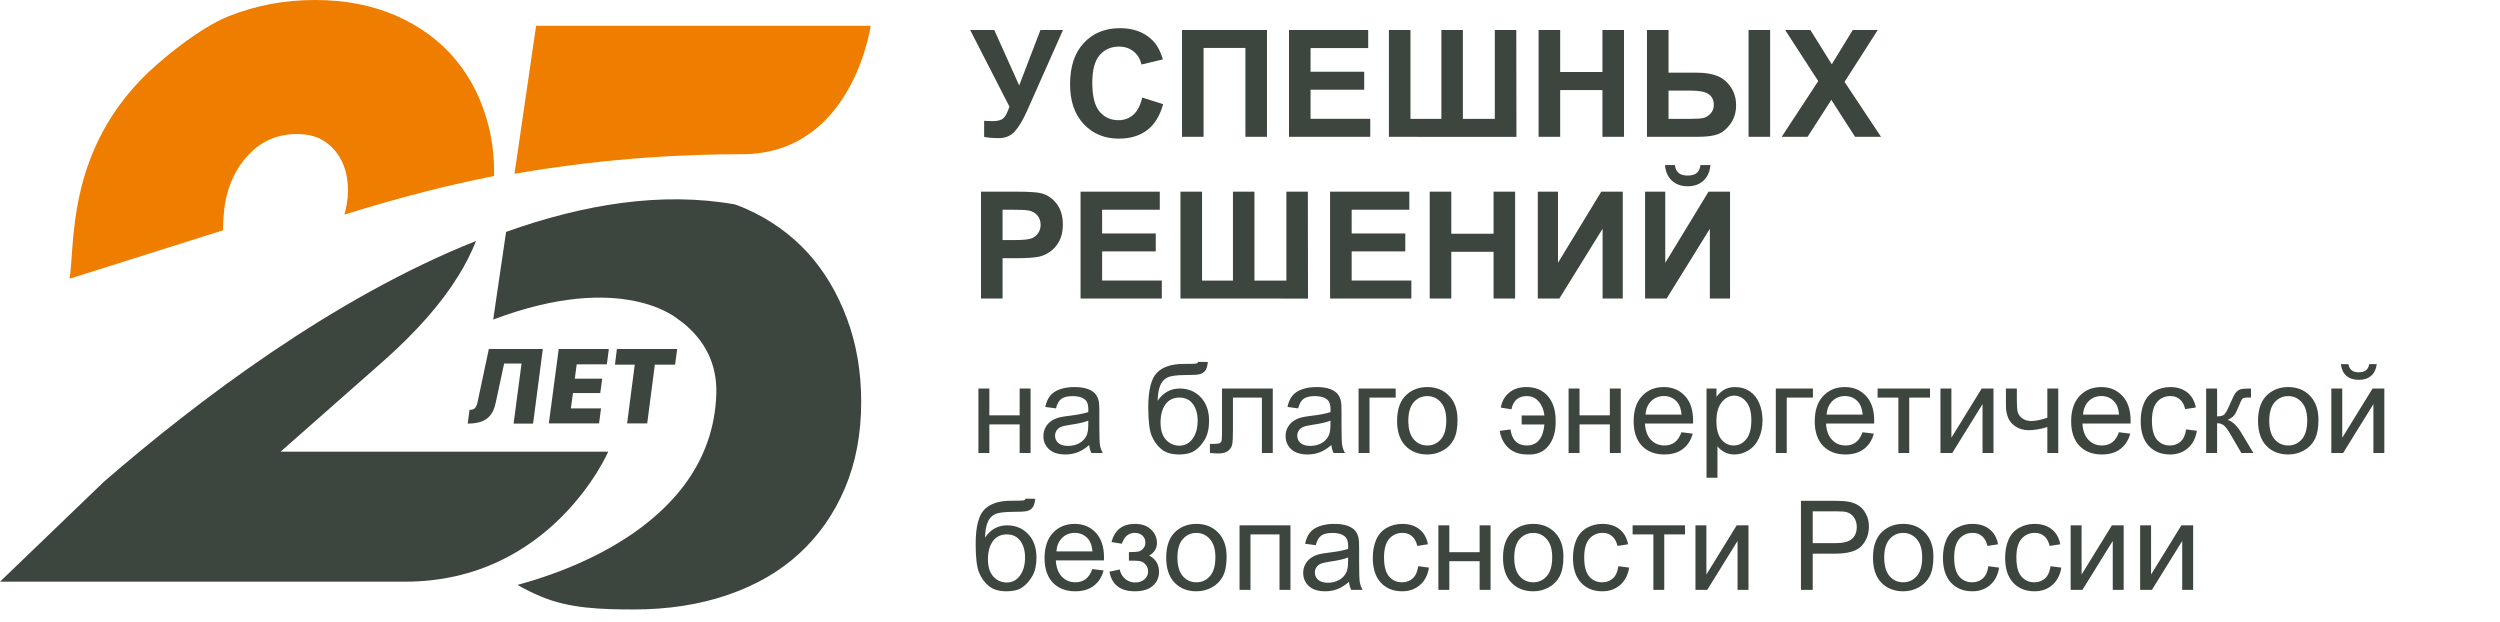
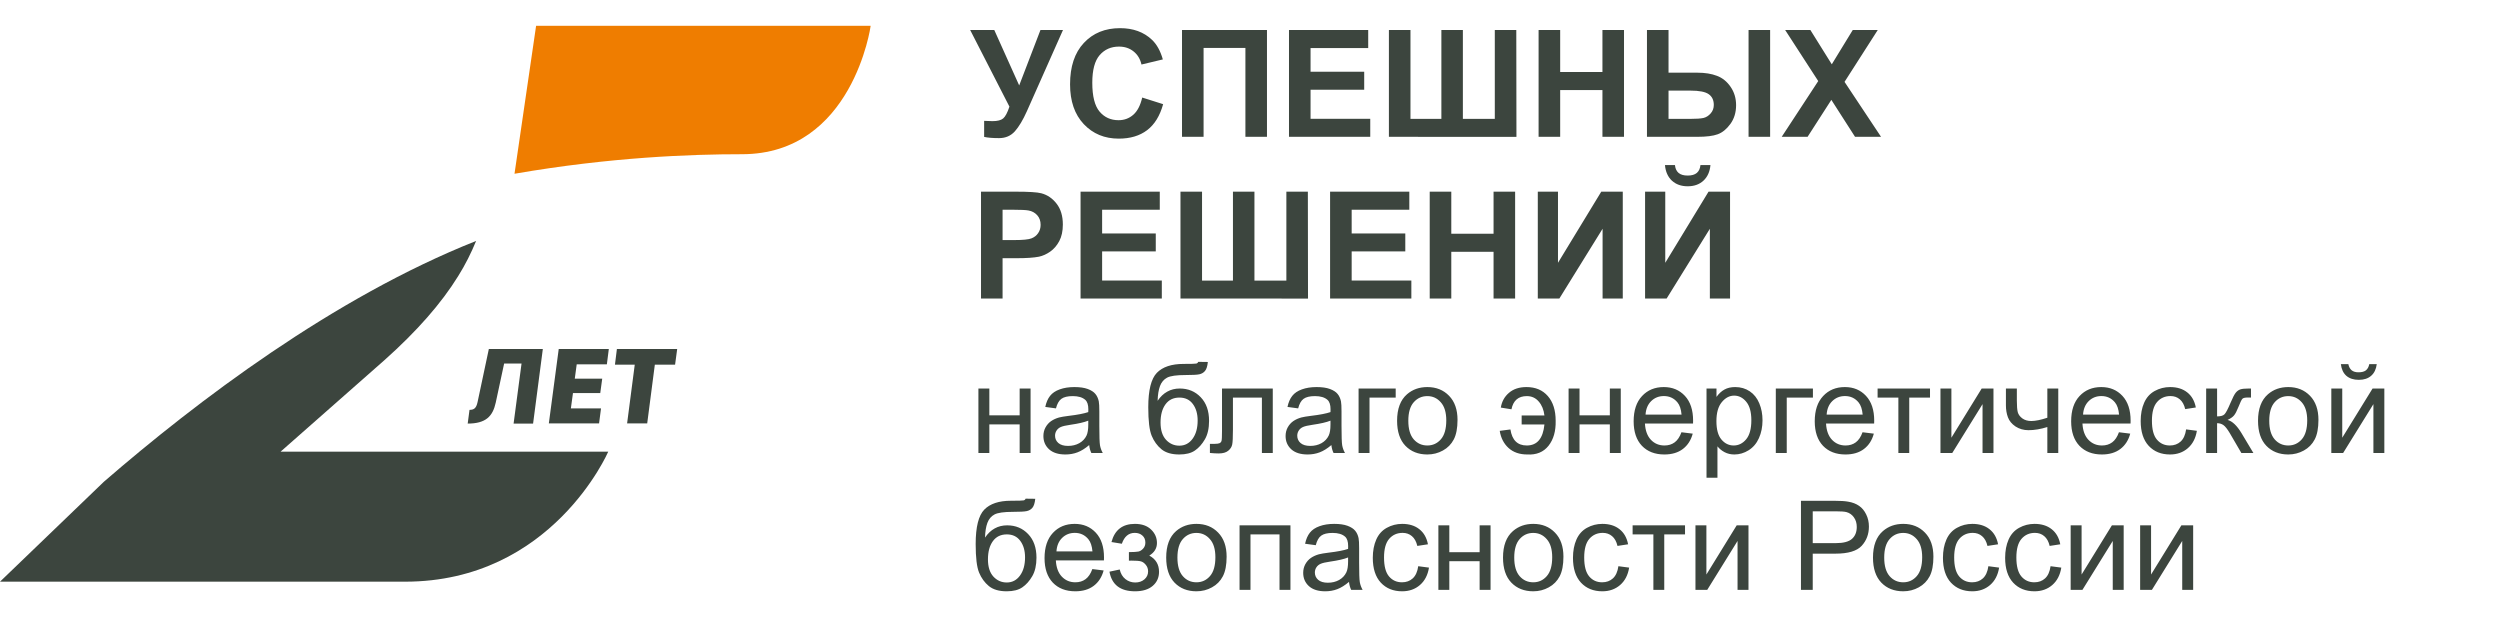
<svg xmlns="http://www.w3.org/2000/svg" width="201" height="50" viewBox="0 0 201 50" fill="none">
  <path d="M32.564 46.767H0L8.355 38.73C15.806 32.277 26.801 23.929 38.279 19.372C37.881 20.345 37.411 21.28 36.844 22.189C35.482 24.396 33.505 26.642 30.913 28.953L22.558 36.315H48.901C48.901 36.315 44.392 46.767 32.564 46.767Z" fill="#3C453E" />
  <path d="M59.656 12.399C55.544 12.399 49.094 12.633 41.366 13.97L43.102 2.077H70C70.012 2.064 68.565 12.399 59.656 12.399Z" fill="#EF7D00" />
-   <path d="M39.653 25.694L40.69 18.644C46.899 16.424 53.193 15.385 59.1 16.437C59.426 16.554 59.751 16.684 60.065 16.826C61.946 17.67 63.561 18.826 64.912 20.293C66.262 21.76 67.311 23.526 68.082 25.577C68.854 27.629 69.24 29.875 69.24 32.316C69.24 34.874 68.806 37.185 67.938 39.236C67.07 41.288 65.852 43.041 64.272 44.495C62.693 45.949 60.776 47.052 58.51 47.831C56.243 48.611 53.723 49 50.962 49C48.346 49 45.778 48.922 43.499 47.961C42.788 47.663 42.161 47.351 41.606 47.026C43.704 46.442 57.28 42.807 57.593 31.628C57.654 29.278 56.689 27.382 54.88 25.928L54.567 25.707C54.555 25.694 50.154 21.721 39.653 25.694Z" fill="#3C453E" />
-   <path d="M39.291 10.166C38.773 8.089 37.881 6.297 36.615 4.778C35.349 3.259 33.758 2.103 31.84 1.259C29.912 0.415 27.741 0 25.318 0C22.858 0 20.532 0.441 18.337 1.324C16.143 2.207 12.912 4.739 11.248 6.492C5.401 12.62 6.028 19.631 5.594 22.41L17.927 18.515C17.951 17.632 18 16.957 18.072 16.502C18.325 14.866 18.976 13.503 20.013 12.412C21.05 11.322 22.34 10.776 23.871 10.776C24.679 10.776 25.354 10.932 25.897 11.244C26.439 11.556 26.885 11.984 27.223 12.503C27.561 13.023 27.79 13.633 27.898 14.295C28.007 14.97 28.007 15.658 27.886 16.372C27.838 16.645 27.777 16.944 27.693 17.255C32.359 15.788 36.422 14.801 39.725 14.152C39.749 12.75 39.605 11.426 39.291 10.166Z" fill="#EF7D00" />
  <path d="M43.644 28.058L42.86 34.056H41.293L41.932 29.226H40.533L39.858 32.368C39.617 33.472 39.062 34.056 37.603 34.056L37.748 32.953C38.098 32.953 38.291 32.836 38.399 32.316L39.303 28.058H43.644Z" fill="#3C453E" />
  <path d="M48.261 31.602H46.067L45.898 32.836H48.322L48.165 34.043H44.126L44.922 28.058H48.949L48.792 29.291H46.368L46.212 30.447H48.418L48.261 31.602Z" fill="#3C453E" />
  <path d="M54.277 29.317H52.649L52.035 34.043H50.419L51.034 29.317H49.442L49.599 28.058H54.446L54.277 29.317Z" fill="#3C453E" />
  <path d="M78 2.41H79.939L81.943 6.869L83.654 2.41H85.465L82.564 8.938C82.248 9.645 81.926 10.184 81.598 10.555C81.269 10.922 80.846 11.105 80.326 11.105C79.814 11.105 79.414 11.072 79.125 11.006V9.717C79.371 9.732 79.594 9.74 79.793 9.74C80.195 9.74 80.482 9.668 80.654 9.523C80.83 9.375 80.998 9.059 81.158 8.574L78 2.41ZM91.834 7.842L93.516 8.375C93.258 9.312 92.828 10.01 92.227 10.467C91.629 10.92 90.869 11.146 89.947 11.146C88.807 11.146 87.869 10.758 87.135 9.98C86.4 9.199 86.033 8.133 86.033 6.781C86.033 5.352 86.402 4.242 87.141 3.453C87.879 2.66 88.85 2.264 90.053 2.264C91.103 2.264 91.957 2.574 92.613 3.195C93.004 3.562 93.297 4.09 93.492 4.777L91.775 5.188C91.674 4.742 91.461 4.391 91.137 4.133C90.816 3.875 90.426 3.746 89.965 3.746C89.328 3.746 88.811 3.975 88.412 4.432C88.018 4.889 87.82 5.629 87.82 6.652C87.82 7.738 88.016 8.512 88.406 8.973C88.797 9.434 89.305 9.664 89.93 9.664C90.391 9.664 90.787 9.518 91.119 9.225C91.451 8.932 91.689 8.471 91.834 7.842ZM95.033 2.41H101.865V11H100.131V3.852H96.768V11H95.033V2.41ZM103.635 11V2.41H110.004V3.863H105.369V5.768H109.682V7.215H105.369V9.553H110.168V11H103.635ZM111.668 2.41H113.402V9.559H115.887V2.41H117.615V9.559H120.182V2.41H121.91L121.922 11.006L111.668 11V2.41ZM123.703 11V2.41H125.438V5.791H128.836V2.41H130.57V11H128.836V7.244H125.438V11H123.703ZM132.416 2.41H134.15V5.844H136.471C137.08 5.844 137.604 5.928 138.041 6.096C138.482 6.26 138.85 6.557 139.143 6.986C139.436 7.412 139.582 7.902 139.582 8.457C139.582 9.039 139.43 9.541 139.125 9.963C138.82 10.381 138.48 10.658 138.105 10.795C137.734 10.932 137.189 11 136.471 11H132.416V2.41ZM134.15 9.559H135.844C136.383 9.559 136.758 9.533 136.969 9.482C137.184 9.428 137.373 9.307 137.537 9.119C137.705 8.932 137.789 8.703 137.789 8.434C137.789 8.051 137.652 7.764 137.379 7.572C137.109 7.381 136.621 7.285 135.914 7.285H134.15V9.559ZM140.584 2.41H142.318V11H140.584V2.41ZM143.25 11L146.186 6.518L143.525 2.41H145.553L147.275 5.17L148.963 2.41H150.973L148.301 6.582L151.236 11H149.145L147.24 8.029L145.33 11H143.25ZM78.873 24V15.41H81.656C82.711 15.41 83.398 15.453 83.719 15.539C84.211 15.668 84.623 15.949 84.955 16.383C85.287 16.812 85.453 17.369 85.453 18.053C85.453 18.58 85.357 19.023 85.166 19.383C84.975 19.742 84.731 20.025 84.434 20.232C84.141 20.436 83.842 20.57 83.537 20.637C83.123 20.719 82.523 20.76 81.738 20.76H80.607V24H78.873ZM80.607 16.863V19.301H81.557C82.24 19.301 82.697 19.256 82.928 19.166C83.158 19.076 83.338 18.936 83.467 18.744C83.6 18.553 83.666 18.33 83.666 18.076C83.666 17.764 83.574 17.506 83.391 17.303C83.207 17.1 82.975 16.973 82.693 16.922C82.486 16.883 82.07 16.863 81.445 16.863H80.607ZM86.877 24V15.41H93.246V16.863H88.611V18.768H92.924V20.215H88.611V22.553H93.41V24H86.877ZM94.91 15.41H96.644V22.559H99.129V15.41H100.857V22.559H103.424V15.41H105.152L105.164 24.006L94.91 24V15.41ZM106.939 24V15.41H113.309V16.863H108.674V18.768H112.986V20.215H108.674V22.553H113.473V24H106.939ZM114.949 24V15.41H116.684V18.791H120.082V15.41H121.816V24H120.082V20.244H116.684V24H114.949ZM123.639 15.41H125.262V21.129L128.742 15.41H130.471V24H128.848V18.393L125.373 24H123.639V15.41ZM132.264 15.41H133.887V21.129L137.367 15.41H139.096V24H137.473V18.393L133.998 24H132.264V15.41ZM136.717 13.271H137.52C137.473 13.803 137.285 14.221 136.957 14.525C136.633 14.826 136.211 14.977 135.691 14.977C135.172 14.977 134.748 14.826 134.42 14.525C134.096 14.221 133.91 13.803 133.863 13.271H134.666C134.693 13.549 134.791 13.76 134.959 13.904C135.127 14.045 135.371 14.115 135.691 14.115C136.012 14.115 136.256 14.045 136.424 13.904C136.592 13.76 136.689 13.549 136.717 13.271Z" fill="#3C453E" />
  <path d="M78.664 31.237H79.543V33.395H81.98V31.237H82.858V36.423H81.98V34.123H79.543V36.423H78.664V31.237ZM87.57 35.783C87.245 36.06 86.931 36.255 86.628 36.369C86.329 36.483 86.006 36.54 85.661 36.54C85.091 36.54 84.654 36.401 84.348 36.125C84.042 35.845 83.889 35.488 83.889 35.055C83.889 34.801 83.946 34.57 84.06 34.362C84.177 34.151 84.328 33.981 84.514 33.854C84.703 33.727 84.914 33.631 85.148 33.566C85.321 33.521 85.581 33.477 85.93 33.434C86.639 33.35 87.162 33.249 87.497 33.132C87.5 33.011 87.502 32.935 87.502 32.902C87.502 32.544 87.419 32.292 87.253 32.145C87.028 31.947 86.695 31.847 86.252 31.847C85.838 31.847 85.533 31.921 85.334 32.067C85.139 32.21 84.994 32.466 84.899 32.834L84.04 32.717C84.118 32.349 84.247 32.053 84.426 31.828C84.605 31.6 84.864 31.426 85.202 31.305C85.541 31.182 85.933 31.12 86.379 31.12C86.822 31.12 87.181 31.172 87.458 31.276C87.735 31.38 87.938 31.512 88.068 31.672C88.199 31.828 88.29 32.026 88.342 32.267C88.371 32.417 88.386 32.687 88.386 33.078V34.25C88.386 35.067 88.404 35.584 88.439 35.803C88.478 36.017 88.553 36.224 88.664 36.423H87.746C87.655 36.24 87.596 36.027 87.57 35.783ZM87.497 33.82C87.178 33.95 86.7 34.061 86.061 34.152C85.7 34.204 85.445 34.263 85.295 34.328C85.145 34.393 85.03 34.489 84.948 34.616C84.867 34.74 84.826 34.878 84.826 35.031C84.826 35.265 84.914 35.461 85.09 35.617C85.269 35.773 85.529 35.851 85.871 35.851C86.21 35.851 86.511 35.778 86.774 35.632C87.038 35.482 87.232 35.278 87.356 35.021C87.45 34.823 87.497 34.53 87.497 34.142V33.82ZM96.335 29.093L97.111 29.103C97.076 29.452 96.997 29.694 96.877 29.831C96.76 29.968 96.607 30.055 96.418 30.095C96.232 30.134 95.866 30.153 95.319 30.153C94.593 30.153 94.099 30.223 93.835 30.363C93.571 30.503 93.381 30.728 93.264 31.037C93.15 31.343 93.086 31.738 93.073 32.223C93.295 31.895 93.553 31.649 93.85 31.486C94.146 31.32 94.48 31.237 94.851 31.237C95.531 31.237 96.094 31.471 96.54 31.94C96.986 32.406 97.209 33.037 97.209 33.835C97.209 34.44 97.097 34.937 96.872 35.324C96.647 35.711 96.38 36.011 96.071 36.222C95.765 36.434 95.347 36.54 94.816 36.54C94.201 36.54 93.723 36.4 93.381 36.12C93.039 35.837 92.777 35.475 92.595 35.036C92.412 34.596 92.321 33.831 92.321 32.741C92.321 31.37 92.552 30.448 93.015 29.972C93.48 29.497 94.195 29.259 95.158 29.259C95.757 29.259 96.097 29.25 96.179 29.23C96.26 29.211 96.312 29.165 96.335 29.093ZM96.291 33.81C96.291 33.27 96.162 32.827 95.905 32.482C95.651 32.137 95.292 31.965 94.826 31.965C94.341 31.965 93.967 32.147 93.703 32.511C93.439 32.876 93.308 33.363 93.308 33.971C93.308 34.574 93.453 35.034 93.742 35.353C94.035 35.672 94.395 35.832 94.821 35.832C95.257 35.832 95.611 35.648 95.881 35.28C96.154 34.909 96.291 34.419 96.291 33.81ZM98.249 31.237H102.331V36.423H101.457V31.965H99.128V34.548C99.128 35.15 99.108 35.547 99.069 35.739C99.03 35.931 98.923 36.099 98.747 36.242C98.571 36.385 98.317 36.457 97.985 36.457C97.78 36.457 97.544 36.444 97.277 36.418V35.685H97.663C97.845 35.685 97.976 35.667 98.054 35.632C98.132 35.593 98.184 35.532 98.21 35.451C98.236 35.37 98.249 35.104 98.249 34.655V31.237ZM107.043 35.783C106.717 36.06 106.403 36.255 106.101 36.369C105.801 36.483 105.479 36.54 105.134 36.54C104.564 36.54 104.126 36.401 103.82 36.125C103.514 35.845 103.361 35.488 103.361 35.055C103.361 34.801 103.418 34.57 103.532 34.362C103.649 34.151 103.801 33.981 103.986 33.854C104.175 33.727 104.387 33.631 104.621 33.566C104.794 33.521 105.054 33.477 105.402 33.434C106.112 33.35 106.634 33.249 106.97 33.132C106.973 33.011 106.975 32.935 106.975 32.902C106.975 32.544 106.892 32.292 106.726 32.145C106.501 31.947 106.167 31.847 105.725 31.847C105.311 31.847 105.005 31.921 104.807 32.067C104.611 32.21 104.466 32.466 104.372 32.834L103.513 32.717C103.591 32.349 103.719 32.053 103.898 31.828C104.077 31.6 104.336 31.426 104.675 31.305C105.013 31.182 105.406 31.12 105.852 31.12C106.294 31.12 106.654 31.172 106.931 31.276C107.207 31.38 107.411 31.512 107.541 31.672C107.671 31.828 107.762 32.026 107.814 32.267C107.844 32.417 107.858 32.687 107.858 33.078V34.25C107.858 35.067 107.876 35.584 107.912 35.803C107.951 36.017 108.026 36.224 108.137 36.423H107.219C107.128 36.24 107.069 36.027 107.043 35.783ZM106.97 33.82C106.651 33.95 106.172 34.061 105.534 34.152C105.173 34.204 104.917 34.263 104.768 34.328C104.618 34.393 104.502 34.489 104.421 34.616C104.34 34.74 104.299 34.878 104.299 35.031C104.299 35.265 104.387 35.461 104.562 35.617C104.742 35.773 105.002 35.851 105.344 35.851C105.682 35.851 105.983 35.778 106.247 35.632C106.511 35.482 106.704 35.278 106.828 35.021C106.923 34.823 106.97 34.53 106.97 34.142V33.82ZM109.23 31.237H112.214V31.965H110.109V36.423H109.23V31.237ZM112.326 33.83C112.326 32.87 112.593 32.158 113.127 31.696C113.573 31.312 114.117 31.12 114.758 31.12C115.471 31.12 116.053 31.354 116.506 31.823C116.958 32.288 117.185 32.933 117.185 33.757C117.185 34.424 117.084 34.95 116.882 35.334C116.683 35.715 116.392 36.011 116.008 36.222C115.627 36.434 115.21 36.54 114.758 36.54C114.032 36.54 113.444 36.307 112.995 35.842C112.549 35.376 112.326 34.706 112.326 33.83ZM113.229 33.83C113.229 34.494 113.374 34.992 113.664 35.324C113.954 35.653 114.318 35.817 114.758 35.817C115.194 35.817 115.557 35.651 115.847 35.319C116.136 34.987 116.281 34.481 116.281 33.8C116.281 33.159 116.135 32.674 115.842 32.346C115.552 32.013 115.191 31.847 114.758 31.847C114.318 31.847 113.954 32.012 113.664 32.341C113.374 32.669 113.229 33.166 113.229 33.83ZM122.341 33.405H124.172C124.117 32.943 123.964 32.568 123.713 32.282C123.465 31.992 123.146 31.847 122.756 31.847C122.076 31.847 121.664 32.201 121.521 32.907L120.666 32.77C120.744 32.285 120.962 31.89 121.32 31.584C121.678 31.274 122.147 31.12 122.727 31.12C123.452 31.12 124.025 31.361 124.445 31.843C124.865 32.324 125.075 32.987 125.075 33.83C125.095 34.66 124.903 35.331 124.499 35.842C124.095 36.349 123.526 36.582 122.79 36.54C122.172 36.54 121.67 36.366 121.286 36.017C120.905 35.669 120.669 35.21 120.578 34.64L121.438 34.528C121.571 35.388 122.009 35.817 122.751 35.817C123.171 35.817 123.498 35.677 123.732 35.397C123.97 35.114 124.117 34.691 124.172 34.128H122.341V33.405ZM126.115 31.237H126.994V33.395H129.431V31.237H130.31V36.423H129.431V34.123H126.994V36.423H126.115V31.237ZM135.188 34.753L136.096 34.865C135.952 35.396 135.687 35.807 135.3 36.1C134.912 36.393 134.418 36.54 133.815 36.54C133.057 36.54 132.455 36.307 132.009 35.842C131.566 35.373 131.345 34.717 131.345 33.874C131.345 33.001 131.569 32.324 132.019 31.843C132.468 31.361 133.05 31.12 133.767 31.12C134.46 31.12 135.026 31.356 135.466 31.828C135.905 32.3 136.125 32.964 136.125 33.82C136.125 33.872 136.123 33.95 136.12 34.054H132.253C132.285 34.624 132.447 35.06 132.736 35.363C133.026 35.666 133.387 35.817 133.82 35.817C134.143 35.817 134.418 35.733 134.646 35.563C134.873 35.394 135.054 35.124 135.188 34.753ZM132.302 33.332H135.197C135.158 32.896 135.048 32.568 134.865 32.35C134.585 32.012 134.222 31.843 133.776 31.843C133.373 31.843 133.033 31.978 132.756 32.248C132.482 32.518 132.331 32.879 132.302 33.332ZM137.204 38.41V31.237H138.005V31.911C138.194 31.647 138.407 31.45 138.645 31.32C138.882 31.187 139.17 31.12 139.509 31.12C139.951 31.12 140.342 31.234 140.681 31.462C141.019 31.689 141.275 32.012 141.447 32.428C141.62 32.842 141.706 33.296 141.706 33.791C141.706 34.321 141.61 34.8 141.418 35.226C141.229 35.65 140.952 35.975 140.588 36.203C140.227 36.428 139.846 36.54 139.445 36.54C139.152 36.54 138.889 36.478 138.654 36.354C138.423 36.231 138.233 36.074 138.083 35.886V38.41H137.204ZM138 33.859C138 34.526 138.135 35.02 138.405 35.339C138.675 35.658 139.003 35.817 139.387 35.817C139.777 35.817 140.111 35.653 140.388 35.324C140.668 34.992 140.808 34.479 140.808 33.786C140.808 33.125 140.671 32.63 140.397 32.301C140.127 31.973 139.803 31.808 139.426 31.808C139.051 31.808 138.719 31.984 138.43 32.336C138.143 32.684 138 33.192 138 33.859ZM142.775 31.237H145.759V31.965H143.654V36.423H142.775V31.237ZM149.748 34.753L150.656 34.865C150.513 35.396 150.248 35.807 149.86 36.1C149.473 36.393 148.978 36.54 148.376 36.54C147.618 36.54 147.015 36.307 146.569 35.842C146.127 35.373 145.905 34.717 145.905 33.874C145.905 33.001 146.13 32.324 146.579 31.843C147.028 31.361 147.611 31.12 148.327 31.12C149.021 31.12 149.587 31.356 150.026 31.828C150.466 32.3 150.686 32.964 150.686 33.82C150.686 33.872 150.684 33.95 150.681 34.054H146.813C146.846 34.624 147.007 35.06 147.297 35.363C147.587 35.666 147.948 35.817 148.381 35.817C148.703 35.817 148.978 35.733 149.206 35.563C149.434 35.394 149.615 35.124 149.748 34.753ZM146.862 33.332H149.758C149.719 32.896 149.608 32.568 149.426 32.35C149.146 32.012 148.783 31.843 148.337 31.843C147.933 31.843 147.593 31.978 147.316 32.248C147.043 32.518 146.892 32.879 146.862 33.332ZM150.959 31.237H155.173V31.965H153.503V36.423H152.629V31.965H150.959V31.237ZM156.013 31.237H156.892V35.192L159.328 31.237H160.275V36.423H159.396V32.492L156.96 36.423H156.013V31.237ZM161.276 31.237H162.155V32.218C162.155 32.642 162.18 32.949 162.229 33.141C162.281 33.33 162.403 33.496 162.595 33.639C162.787 33.779 163.028 33.849 163.317 33.849C163.649 33.849 164.079 33.761 164.606 33.586V31.237H165.485V36.423H164.606V34.333C164.066 34.502 163.562 34.587 163.093 34.587C162.699 34.587 162.351 34.487 162.048 34.289C161.748 34.087 161.545 33.841 161.438 33.551C161.33 33.262 161.276 32.943 161.276 32.594V31.237ZM170.363 34.753L171.271 34.865C171.128 35.396 170.863 35.807 170.476 36.1C170.088 36.393 169.593 36.54 168.991 36.54C168.233 36.54 167.631 36.307 167.185 35.842C166.742 35.373 166.521 34.717 166.521 33.874C166.521 33.001 166.745 32.324 167.194 31.843C167.644 31.361 168.226 31.12 168.942 31.12C169.636 31.12 170.202 31.356 170.642 31.828C171.081 32.3 171.301 32.964 171.301 33.82C171.301 33.872 171.299 33.95 171.296 34.054H167.429C167.461 34.624 167.622 35.06 167.912 35.363C168.202 35.666 168.563 35.817 168.996 35.817C169.318 35.817 169.593 35.733 169.821 35.563C170.049 35.394 170.23 35.124 170.363 34.753ZM167.478 33.332H170.373C170.334 32.896 170.223 32.568 170.041 32.35C169.761 32.012 169.398 31.843 168.952 31.843C168.549 31.843 168.208 31.978 167.932 32.248C167.658 32.518 167.507 32.879 167.478 33.332ZM175.764 34.523L176.628 34.636C176.534 35.231 176.291 35.698 175.9 36.037C175.513 36.372 175.036 36.54 174.47 36.54C173.76 36.54 173.189 36.309 172.756 35.846C172.326 35.381 172.111 34.715 172.111 33.849C172.111 33.289 172.204 32.8 172.39 32.38C172.575 31.96 172.857 31.646 173.234 31.437C173.615 31.226 174.029 31.12 174.475 31.12C175.038 31.12 175.498 31.263 175.856 31.55C176.215 31.833 176.444 32.236 176.545 32.761L175.69 32.892C175.609 32.544 175.464 32.282 175.256 32.106C175.051 31.93 174.802 31.843 174.509 31.843C174.066 31.843 173.706 32.002 173.43 32.321C173.153 32.637 173.015 33.138 173.015 33.825C173.015 34.522 173.148 35.028 173.415 35.343C173.682 35.659 174.03 35.817 174.46 35.817C174.805 35.817 175.093 35.711 175.324 35.5C175.555 35.288 175.702 34.963 175.764 34.523ZM177.375 31.237H178.254V33.478C178.534 33.478 178.729 33.425 178.84 33.317C178.954 33.21 179.12 32.897 179.338 32.38C179.51 31.97 179.65 31.699 179.758 31.569C179.865 31.439 179.989 31.351 180.129 31.305C180.269 31.26 180.493 31.237 180.803 31.237H180.979V31.965L180.734 31.96C180.503 31.96 180.355 31.994 180.29 32.062C180.222 32.134 180.118 32.347 179.978 32.702C179.844 33.04 179.722 33.275 179.611 33.405C179.501 33.535 179.33 33.654 179.099 33.761C179.476 33.862 179.847 34.214 180.212 34.816L181.174 36.423H180.207L179.27 34.816C179.077 34.494 178.91 34.282 178.767 34.181C178.623 34.077 178.452 34.025 178.254 34.025V36.423H177.375V31.237ZM181.545 33.83C181.545 32.87 181.812 32.158 182.346 31.696C182.792 31.312 183.335 31.12 183.977 31.12C184.689 31.12 185.272 31.354 185.725 31.823C186.177 32.288 186.403 32.933 186.403 33.757C186.403 34.424 186.302 34.95 186.101 35.334C185.902 35.715 185.611 36.011 185.227 36.222C184.846 36.434 184.429 36.54 183.977 36.54C183.251 36.54 182.663 36.307 182.214 35.842C181.768 35.376 181.545 34.706 181.545 33.83ZM182.448 33.83C182.448 34.494 182.593 34.992 182.883 35.324C183.173 35.653 183.537 35.817 183.977 35.817C184.413 35.817 184.776 35.651 185.065 35.319C185.355 34.987 185.5 34.481 185.5 33.8C185.5 33.159 185.354 32.674 185.061 32.346C184.771 32.013 184.41 31.847 183.977 31.847C183.537 31.847 183.173 32.012 182.883 32.341C182.593 32.669 182.448 33.166 182.448 33.83ZM187.438 31.237H188.317V35.192L190.754 31.237H191.701V36.423H190.822V32.492L188.386 36.423H187.438V31.237ZM190.49 29.274H191.091C191.042 29.681 190.892 29.994 190.642 30.212C190.394 30.43 190.064 30.539 189.65 30.539C189.234 30.539 188.9 30.431 188.649 30.217C188.402 29.998 188.254 29.684 188.205 29.274H188.806C188.851 29.495 188.941 29.662 189.074 29.772C189.211 29.88 189.393 29.933 189.621 29.933C189.885 29.933 190.083 29.881 190.217 29.777C190.354 29.67 190.445 29.502 190.49 29.274ZM82.458 40.093L83.234 40.103C83.199 40.452 83.12 40.694 83 40.831C82.883 40.968 82.73 41.055 82.541 41.094C82.356 41.133 81.989 41.153 81.442 41.153C80.716 41.153 80.222 41.223 79.958 41.363C79.694 41.503 79.504 41.728 79.387 42.037C79.273 42.343 79.209 42.738 79.196 43.223C79.418 42.895 79.676 42.649 79.973 42.486C80.269 42.32 80.603 42.237 80.974 42.237C81.654 42.237 82.217 42.471 82.663 42.94C83.109 43.406 83.332 44.037 83.332 44.835C83.332 45.44 83.22 45.937 82.995 46.324C82.77 46.711 82.504 47.011 82.194 47.222C81.888 47.434 81.47 47.54 80.939 47.54C80.324 47.54 79.846 47.4 79.504 47.12C79.162 46.837 78.9 46.475 78.718 46.036C78.535 45.596 78.444 44.831 78.444 43.741C78.444 42.37 78.675 41.448 79.138 40.972C79.603 40.497 80.318 40.26 81.281 40.26C81.88 40.26 82.22 40.25 82.302 40.23C82.383 40.211 82.435 40.165 82.458 40.093ZM82.414 44.81C82.414 44.27 82.285 43.827 82.028 43.482C81.774 43.137 81.415 42.965 80.949 42.965C80.464 42.965 80.09 43.147 79.826 43.511C79.562 43.876 79.431 44.363 79.431 44.971C79.431 45.574 79.576 46.034 79.865 46.353C80.158 46.672 80.518 46.832 80.944 46.832C81.38 46.832 81.734 46.648 82.004 46.28C82.277 45.909 82.414 45.419 82.414 44.81ZM87.824 45.753L88.732 45.865C88.589 46.396 88.324 46.807 87.936 47.1C87.549 47.393 87.054 47.54 86.452 47.54C85.694 47.54 85.091 47.307 84.645 46.842C84.203 46.373 83.981 45.717 83.981 44.874C83.981 44.001 84.206 43.324 84.655 42.843C85.105 42.361 85.687 42.12 86.403 42.12C87.097 42.12 87.663 42.356 88.103 42.828C88.542 43.3 88.762 43.964 88.762 44.82C88.762 44.872 88.76 44.95 88.757 45.054H84.89C84.922 45.624 85.083 46.06 85.373 46.363C85.663 46.666 86.024 46.817 86.457 46.817C86.779 46.817 87.054 46.733 87.282 46.563C87.51 46.394 87.691 46.124 87.824 45.753ZM84.939 44.332H87.834C87.795 43.896 87.684 43.568 87.502 43.35C87.222 43.012 86.859 42.843 86.413 42.843C86.009 42.843 85.669 42.978 85.393 43.248C85.119 43.518 84.968 43.879 84.939 44.332ZM90.764 45.079V44.39C91.135 44.387 91.387 44.373 91.52 44.346C91.657 44.32 91.786 44.242 91.906 44.112C92.027 43.982 92.087 43.819 92.087 43.624C92.087 43.386 92.007 43.197 91.848 43.057C91.691 42.914 91.488 42.843 91.237 42.843C90.743 42.843 90.396 43.134 90.197 43.717L89.362 43.58C89.623 42.606 90.251 42.12 91.247 42.12C91.8 42.12 92.233 42.271 92.546 42.574C92.862 42.877 93.019 43.238 93.019 43.658C93.019 44.081 92.814 44.418 92.404 44.669C92.665 44.809 92.86 44.988 92.99 45.206C93.12 45.421 93.186 45.676 93.186 45.972C93.186 46.438 93.016 46.816 92.678 47.105C92.339 47.395 91.866 47.54 91.257 47.54C90.075 47.54 89.39 47.014 89.201 45.963L90.026 45.787C90.101 46.119 90.253 46.376 90.481 46.558C90.712 46.741 90.975 46.832 91.272 46.832C91.568 46.832 91.814 46.749 92.009 46.583C92.207 46.413 92.307 46.199 92.307 45.938C92.307 45.736 92.245 45.561 92.121 45.411C91.997 45.261 91.866 45.168 91.726 45.133C91.586 45.093 91.332 45.074 90.964 45.074C90.935 45.074 90.868 45.076 90.764 45.079ZM93.762 44.83C93.762 43.87 94.029 43.158 94.562 42.696C95.008 42.312 95.552 42.12 96.193 42.12C96.906 42.12 97.489 42.354 97.941 42.823C98.394 43.288 98.62 43.933 98.62 44.757C98.62 45.424 98.519 45.95 98.317 46.334C98.119 46.715 97.828 47.011 97.443 47.222C97.062 47.434 96.646 47.54 96.193 47.54C95.467 47.54 94.88 47.307 94.431 46.842C93.985 46.376 93.762 45.706 93.762 44.83ZM94.665 44.83C94.665 45.494 94.81 45.992 95.1 46.324C95.389 46.653 95.754 46.817 96.193 46.817C96.63 46.817 96.993 46.651 97.282 46.319C97.572 45.987 97.717 45.481 97.717 44.8C97.717 44.159 97.57 43.674 97.277 43.346C96.988 43.013 96.626 42.847 96.193 42.847C95.754 42.847 95.389 43.012 95.1 43.341C94.81 43.669 94.665 44.166 94.665 44.83ZM99.66 42.237H103.752V47.423H102.873V42.965H100.539V47.423H99.66V42.237ZM108.459 46.783C108.133 47.06 107.819 47.255 107.517 47.369C107.217 47.483 106.895 47.54 106.55 47.54C105.98 47.54 105.542 47.401 105.236 47.125C104.93 46.845 104.777 46.488 104.777 46.055C104.777 45.801 104.834 45.57 104.948 45.362C105.065 45.151 105.217 44.981 105.402 44.854C105.591 44.727 105.803 44.631 106.037 44.566C106.21 44.521 106.47 44.477 106.818 44.434C107.528 44.35 108.05 44.249 108.386 44.132C108.389 44.011 108.391 43.935 108.391 43.902C108.391 43.544 108.308 43.292 108.142 43.145C107.917 42.947 107.583 42.847 107.141 42.847C106.727 42.847 106.421 42.921 106.223 43.067C106.027 43.21 105.882 43.466 105.788 43.834L104.929 43.717C105.007 43.349 105.135 43.053 105.314 42.828C105.493 42.6 105.752 42.426 106.091 42.305C106.429 42.182 106.822 42.12 107.268 42.12C107.71 42.12 108.07 42.172 108.347 42.276C108.623 42.38 108.827 42.512 108.957 42.672C109.087 42.828 109.178 43.026 109.23 43.267C109.26 43.417 109.274 43.687 109.274 44.078V45.25C109.274 46.067 109.292 46.584 109.328 46.803C109.367 47.017 109.442 47.224 109.553 47.423H108.635C108.544 47.24 108.485 47.027 108.459 46.783ZM108.386 44.82C108.067 44.95 107.588 45.061 106.95 45.152C106.589 45.204 106.333 45.263 106.184 45.328C106.034 45.393 105.918 45.489 105.837 45.616C105.756 45.74 105.715 45.878 105.715 46.031C105.715 46.265 105.803 46.461 105.979 46.617C106.158 46.773 106.418 46.851 106.76 46.851C107.098 46.851 107.399 46.778 107.663 46.632C107.927 46.482 108.12 46.278 108.244 46.021C108.339 45.823 108.386 45.53 108.386 45.142V44.82ZM114.025 45.523L114.89 45.636C114.795 46.231 114.553 46.698 114.162 47.037C113.775 47.372 113.298 47.54 112.731 47.54C112.022 47.54 111.451 47.309 111.018 46.846C110.588 46.381 110.373 45.715 110.373 44.849C110.373 44.289 110.466 43.8 110.651 43.38C110.837 42.96 111.118 42.646 111.496 42.437C111.877 42.226 112.29 42.12 112.736 42.12C113.299 42.12 113.76 42.263 114.118 42.55C114.476 42.833 114.706 43.236 114.807 43.761L113.952 43.892C113.871 43.544 113.726 43.282 113.518 43.106C113.312 42.93 113.063 42.843 112.771 42.843C112.328 42.843 111.968 43.002 111.691 43.321C111.415 43.637 111.276 44.138 111.276 44.825C111.276 45.522 111.41 46.028 111.677 46.343C111.944 46.659 112.292 46.817 112.722 46.817C113.067 46.817 113.355 46.711 113.586 46.5C113.817 46.288 113.964 45.963 114.025 45.523ZM115.646 42.237H116.525V44.395H118.962V42.237H119.841V47.423H118.962V45.123H116.525V47.423H115.646V42.237ZM120.842 44.83C120.842 43.87 121.109 43.158 121.643 42.696C122.089 42.312 122.632 42.12 123.273 42.12C123.986 42.12 124.569 42.354 125.021 42.823C125.474 43.288 125.7 43.933 125.7 44.757C125.7 45.424 125.599 45.95 125.397 46.334C125.199 46.715 124.908 47.011 124.523 47.222C124.143 47.434 123.726 47.54 123.273 47.54C122.548 47.54 121.96 47.307 121.511 46.842C121.065 46.376 120.842 45.706 120.842 44.83ZM121.745 44.83C121.745 45.494 121.89 45.992 122.18 46.324C122.469 46.653 122.834 46.817 123.273 46.817C123.71 46.817 124.073 46.651 124.362 46.319C124.652 45.987 124.797 45.481 124.797 44.8C124.797 44.159 124.65 43.674 124.357 43.346C124.068 43.013 123.706 42.847 123.273 42.847C122.834 42.847 122.469 43.012 122.18 43.341C121.89 43.669 121.745 44.166 121.745 44.83ZM130.119 45.523L130.983 45.636C130.889 46.231 130.646 46.698 130.256 47.037C129.868 47.372 129.392 47.54 128.825 47.54C128.116 47.54 127.544 47.309 127.111 46.846C126.682 46.381 126.467 45.715 126.467 44.849C126.467 44.289 126.56 43.8 126.745 43.38C126.931 42.96 127.212 42.646 127.59 42.437C127.971 42.226 128.384 42.12 128.83 42.12C129.393 42.12 129.854 42.263 130.212 42.55C130.57 42.833 130.799 43.236 130.9 43.761L130.046 43.892C129.965 43.544 129.82 43.282 129.611 43.106C129.406 42.93 129.157 42.843 128.864 42.843C128.422 42.843 128.062 43.002 127.785 43.321C127.508 43.637 127.37 44.138 127.37 44.825C127.37 45.522 127.504 46.028 127.771 46.343C128.037 46.659 128.386 46.817 128.815 46.817C129.16 46.817 129.449 46.711 129.68 46.5C129.911 46.288 130.057 45.963 130.119 45.523ZM131.262 42.237H135.476V42.965H133.806V47.423H132.932V42.965H131.262V42.237ZM136.315 42.237H137.194V46.192L139.631 42.237H140.578V47.423H139.699V43.492L137.263 47.423H136.315V42.237ZM144.797 47.423V40.264H147.497C147.972 40.264 148.335 40.287 148.586 40.333C148.938 40.391 149.232 40.504 149.47 40.67C149.707 40.832 149.898 41.062 150.041 41.358C150.188 41.654 150.261 41.98 150.261 42.335C150.261 42.943 150.067 43.459 149.68 43.883C149.292 44.303 148.592 44.513 147.58 44.513H145.744V47.423H144.797ZM145.744 43.668H147.595C148.207 43.668 148.641 43.554 148.898 43.326C149.156 43.098 149.284 42.777 149.284 42.364C149.284 42.065 149.208 41.809 149.055 41.597C148.905 41.383 148.706 41.241 148.459 41.173C148.299 41.13 148.005 41.109 147.575 41.109H145.744V43.668ZM150.588 44.83C150.588 43.87 150.855 43.158 151.389 42.696C151.835 42.312 152.378 42.12 153.02 42.12C153.732 42.12 154.315 42.354 154.768 42.823C155.22 43.288 155.446 43.933 155.446 44.757C155.446 45.424 155.345 45.95 155.144 46.334C154.945 46.715 154.654 47.011 154.27 47.222C153.889 47.434 153.472 47.54 153.02 47.54C152.294 47.54 151.706 47.307 151.257 46.842C150.811 46.376 150.588 45.706 150.588 44.83ZM151.491 44.83C151.491 45.494 151.636 45.992 151.926 46.324C152.215 46.653 152.58 46.817 153.02 46.817C153.456 46.817 153.819 46.651 154.108 46.319C154.398 45.987 154.543 45.481 154.543 44.8C154.543 44.159 154.396 43.674 154.104 43.346C153.814 43.013 153.452 42.847 153.02 42.847C152.58 42.847 152.215 43.012 151.926 43.341C151.636 43.669 151.491 44.166 151.491 44.83ZM159.865 45.523L160.729 45.636C160.635 46.231 160.393 46.698 160.002 47.037C159.615 47.372 159.138 47.54 158.571 47.54C157.862 47.54 157.29 47.309 156.857 46.846C156.428 46.381 156.213 45.715 156.213 44.849C156.213 44.289 156.306 43.8 156.491 43.38C156.677 42.96 156.958 42.646 157.336 42.437C157.717 42.226 158.13 42.12 158.576 42.12C159.139 42.12 159.6 42.263 159.958 42.55C160.316 42.833 160.546 43.236 160.646 43.761L159.792 43.892C159.711 43.544 159.566 43.282 159.357 43.106C159.152 42.93 158.903 42.843 158.61 42.843C158.168 42.843 157.808 43.002 157.531 43.321C157.255 43.637 157.116 44.138 157.116 44.825C157.116 45.522 157.25 46.028 157.517 46.343C157.784 46.659 158.132 46.817 158.562 46.817C158.907 46.817 159.195 46.711 159.426 46.5C159.657 46.288 159.803 45.963 159.865 45.523ZM164.865 45.523L165.729 45.636C165.635 46.231 165.393 46.698 165.002 47.037C164.615 47.372 164.138 47.54 163.571 47.54C162.862 47.54 162.29 47.309 161.857 46.846C161.428 46.381 161.213 45.715 161.213 44.849C161.213 44.289 161.306 43.8 161.491 43.38C161.677 42.96 161.958 42.646 162.336 42.437C162.717 42.226 163.13 42.12 163.576 42.12C164.139 42.12 164.6 42.263 164.958 42.55C165.316 42.833 165.546 43.236 165.646 43.761L164.792 43.892C164.711 43.544 164.566 43.282 164.357 43.106C164.152 42.93 163.903 42.843 163.61 42.843C163.168 42.843 162.808 43.002 162.531 43.321C162.255 43.637 162.116 44.138 162.116 44.825C162.116 45.522 162.25 46.028 162.517 46.343C162.784 46.659 163.132 46.817 163.562 46.817C163.907 46.817 164.195 46.711 164.426 46.5C164.657 46.288 164.803 45.963 164.865 45.523ZM166.481 42.237H167.36V46.192L169.797 42.237H170.744V47.423H169.865V43.492L167.429 47.423H166.481V42.237ZM172.067 42.237H172.946V46.192L175.383 42.237H176.33V47.423H175.451V43.492L173.015 47.423H172.067V42.237Z" fill="#3C453E" />
</svg>